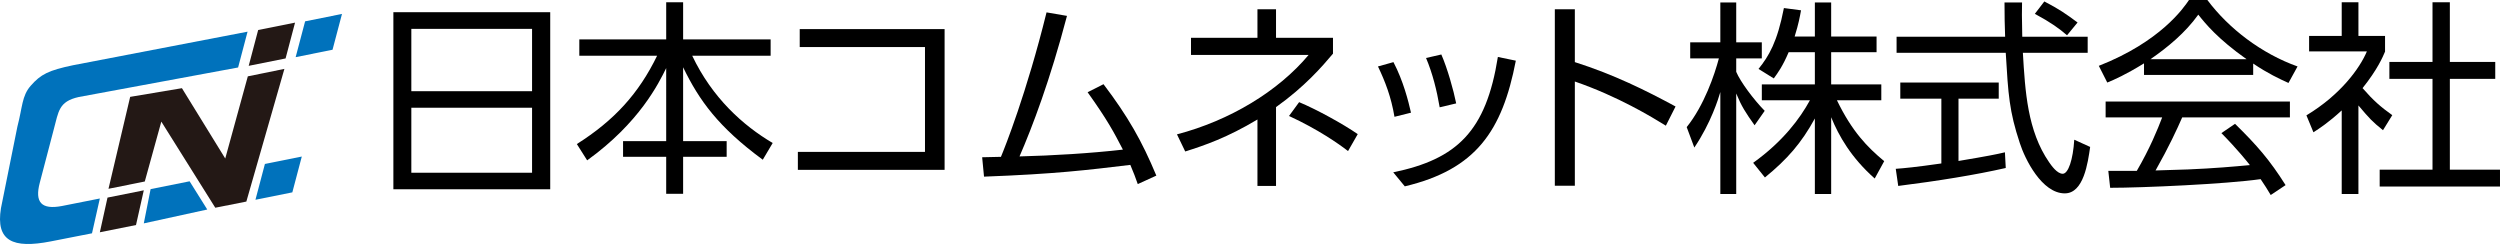
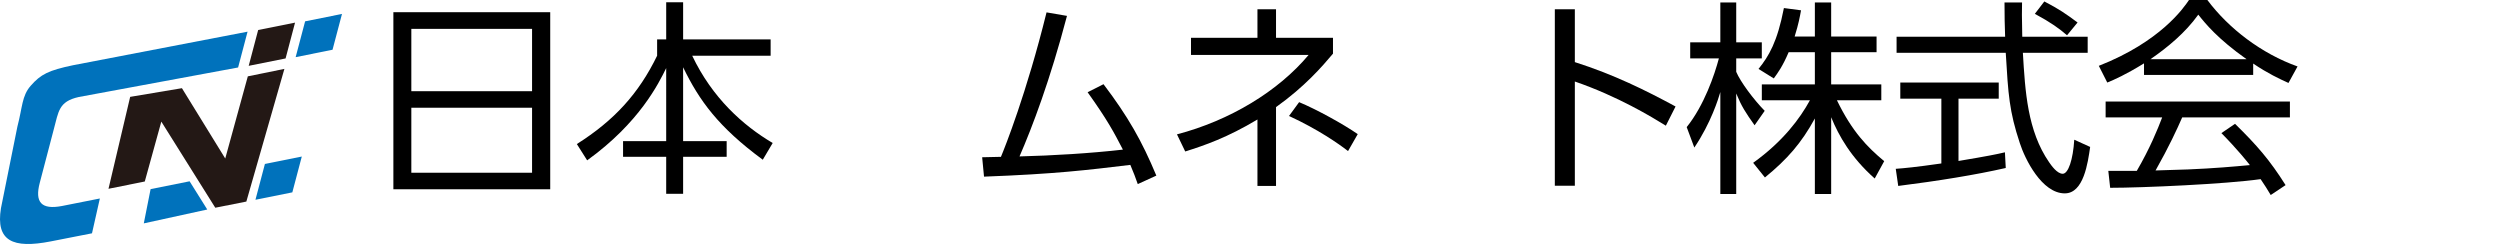
<svg xmlns="http://www.w3.org/2000/svg" version="1.1" id="レイヤー_1" x="0px" y="0px" viewBox="0 0 348.446 34.008" style="enable-background:new 0 0 348.446 34.008;" xml:space="preserve">
  <style type="text/css">
	.st0{fill:#0072BC;}
	.st1{fill:#231815;}
</style>
  <g id="グループ_54" transform="translate(-181.741 -375.92)">
    <g id="グループ_60">
      <g id="グループ_59">
        <path id="パス_77" class="st0" d="M189.237,393.943c0.672-2.461,0.662-3.874,3.472-4.5     l22.219-4.117l1.318-4.992l-24.327,4.678c-3.4,0.713-4.5,1.255-5.92,2.885     c-1.222,1.415-1.118,2.935-1.832,5.66l-2.292,11.38     c-0.749,4.588,1.645,5.663,6.928,4.631l5.761-1.13l1.094-4.853l-5.285,1.048     c-2.865,0.547-3.81-0.515-3.086-3.248L189.237,393.943z" />
        <path id="パス_78" class="st1" d="M221.381,385.522l-5.1,1.039l-3.146,11.451l-6.038-9.8     l-7.214,1.209l-3.021,12.812l5.058-1.016l2.305-8.345l7.521,12l4.33-0.858     L221.381,385.522z" />
        <path id="パス_79" class="st1" d="M221.545,384.066l1.319-4.992l-5.141,1.03l-1.319,4.992     L221.545,384.066z" />
        <path id="パス_80" class="st0" d="M228.089,382.853l1.319-4.992l-5.141,1.033l-1.319,4.992     L228.089,382.853z" />
        <path id="パス_81" class="st0" d="M222.486,402.731l1.319-4.992l-5.141,1.033l-1.319,4.992     L222.486,402.731z" />
      </g>
      <path id="パス_82" class="st0" d="M202.731,402.28l-0.948,4.773l8.845-1.932l-2.461-3.932    L202.731,402.28z" />
-       <path id="パス_83" class="st1" d="M196.725,403.461l-1.067,4.833l5.039-1.012l1.086-4.837    L196.725,403.461z" />
    </g>
  </g>
  <g>
    <path d="M76.689,1.697v24.679H54.828V1.697H76.689z M57.331,12.714h16.827v-8.687H57.331   V12.714z M57.331,15.015v9.06h16.827v-9.06H57.331z" />
-     <path d="M92.854,5.494V0.316h2.359v5.177h12.196v2.272H96.478   c2.79,5.868,7.076,9.722,11.218,12.167l-1.381,2.33   c-6.184-4.545-8.859-8.255-11.103-12.886v10.297h6.069v2.186h-6.069v5.149h-2.359   v-5.149h-6.012v-2.186h6.012V9.492c-1.035,2.1-3.71,7.594-11.016,12.857   l-1.438-2.272c5.235-3.308,8.629-7.047,11.189-12.311H80.744V5.494H92.854z" />
-     <path d="M131.656,4.056v19.617h-20.451v-2.503h17.718V6.558h-17.459V4.056H131.656z" />
+     <path d="M92.854,5.494V0.316h2.359v5.177h12.196v2.272H96.478   c2.79,5.868,7.076,9.722,11.218,12.167l-1.381,2.33   c-6.184-4.545-8.859-8.255-11.103-12.886v10.297h6.069v2.186h-6.069v5.149h-2.359   v-5.149h-6.012v-2.186h6.012V9.492c-1.035,2.1-3.71,7.594-11.016,12.857   l-1.438-2.272c5.235-3.308,8.629-7.047,11.189-12.311V5.494H92.854z" />
    <path d="M136.891,21.918c0.115,0,2.33-0.058,2.618-0.058   c0.546-1.294,3.567-8.859,6.357-20.135l2.848,0.489   c-2.359,8.974-4.804,15.417-6.616,19.588c4.602-0.115,9.895-0.432,14.411-0.949   c-1.295-2.502-2.186-4.171-4.919-7.996l2.215-1.122   c3.423,4.516,5.35,7.91,7.364,12.742l-2.589,1.179   c-0.345-0.978-0.547-1.524-1.036-2.675c-5.983,0.719-10.412,1.266-20.393,1.639   L136.891,21.918z" />
    <path d="M175.261,1.294h2.589v3.97h7.939v2.215   c-1.525,1.812-3.941,4.602-7.939,7.45v10.988h-2.589v-9.262   c-4.228,2.531-7.335,3.595-10.067,4.458l-1.151-2.387   c7.364-1.927,14.123-6.012,18.351-11.074h-16.395V5.264h9.262V1.294z M187.888,21.055   c-1.295-1.007-4.171-3.02-8.227-4.89l1.409-1.927   c2.301,0.949,6.156,3.049,8.169,4.458L187.888,21.055z" />
-     <path d="M194.36,16.28c-0.46-2.761-1.294-4.919-2.301-7.018l2.158-0.604   c1.381,2.646,2.071,5.408,2.445,7.047L194.36,16.28z M194.188,24.018   c8.916-1.841,12.944-5.753,14.583-16.079l2.503,0.518   c-1.898,9.837-5.58,15.158-15.475,17.517L194.188,24.018z M200.66,14.957   c-0.403-2.359-0.978-4.689-1.899-6.874l2.129-0.489   c0.834,1.899,1.697,4.947,2.071,6.817L200.66,14.957z" />
    <path d="M232.184,17.517c-1.956-1.208-6.673-4.085-12.685-6.156v14.526h-2.79V1.294   h2.79v7.364c5.436,1.726,9.895,3.941,14.037,6.184L232.184,17.517z" />
    <path d="M244.552,17.46c-1.266-1.783-1.812-2.618-2.56-4.43v14.008h-2.215V12.829   c-0.259,0.891-1.295,4.286-3.624,7.737l-1.064-2.848   c2.445-3.049,3.883-7.306,4.487-9.578h-3.998V5.897h4.199V0.345h2.215v5.551   h3.566v2.244h-3.566v1.87c0.575,1.381,2.416,3.854,3.969,5.437L244.552,17.46z    M255.224,27.038h-2.272V16.51c-1.87,3.423-3.826,5.666-6.961,8.226   l-1.639-2.042c4.171-2.991,6.529-6.184,7.91-8.715h-6.702V11.765h7.392V7.277   h-3.653c-0.834,1.956-1.467,2.819-2.071,3.653l-2.128-1.323   c1.438-1.783,2.617-3.739,3.538-8.485l2.388,0.316   c-0.173,0.92-0.317,1.812-0.892,3.653h2.819v-4.746h2.272v4.746h6.328v2.186   h-6.328v4.487h6.989v2.215h-6.184c2.1,4.343,4.229,6.529,6.587,8.485   l-1.323,2.416c-3.279-2.905-5.005-5.925-6.069-8.543V27.038z" />
    <path d="M279.558,23.414c-4.142,0.949-9.492,1.812-14.986,2.502l-0.345-2.387   c1.208-0.086,2.733-0.23,6.357-0.748v-9.032h-5.724v-2.244h13.72v2.244h-5.609   v8.687c4.142-0.69,5.379-0.949,6.472-1.208L279.558,23.414z M281.83,0.345   c-0.029,0.978-0.029,2.129,0.029,4.775h9.118v2.243h-9.032   c0.316,5.35,0.633,10.873,3.653,15.245c0.316,0.46,1.122,1.611,1.898,1.611   c0.777,0,1.439-1.956,1.611-4.746l2.215,1.007   c-0.317,2.186-0.892,6.472-3.538,6.472c-3.192,0-5.551-4.775-6.27-7.019   c-1.467-4.429-1.611-6.731-1.956-12.57h-15.216V5.12h15.129   c-0.057-1.352-0.086-3.078-0.086-4.775H281.83z M288.1,4.919   c-1.093-0.949-2.244-1.783-4.487-2.991l1.323-1.726   c2.1,1.093,2.963,1.697,4.631,2.934L288.1,4.919z" />
    <path d="M314.045,10.441h-15.216V8.831c-2.56,1.582-4.142,2.272-5.12,2.675   L292.529,9.176C301.101,5.81,304.322,1.151,305.099,0h2.56   c2.991,3.998,7.565,7.479,12.569,9.262l-1.265,2.301   c-1.265-0.575-2.877-1.323-4.918-2.704V10.441z M311.514,17.258   c3.078,3.02,4.832,5.034,7.047,8.543l-2.071,1.381   c-0.46-0.777-0.805-1.323-1.409-2.215c-4.804,0.69-16.539,1.208-20.969,1.208   l-0.259-2.359h3.969c1.812-3.106,2.905-5.781,3.538-7.45h-7.881v-2.215h25.686   v2.215h-15.015c-0.69,1.582-1.841,4.084-3.711,7.392   c0.72-0.029,3.941-0.115,4.545-0.144c3.51-0.144,6.472-0.403,8.601-0.604   c-0.288-0.374-1.726-2.186-3.97-4.458L311.514,17.258z M313.125,8.255   c-4.056-2.876-5.724-4.947-6.731-6.213c-1.812,2.531-4.257,4.545-6.673,6.213   H313.125z" />
-     <path d="M328.714,27.038h-2.33V15.389c-1.812,1.668-3.135,2.531-3.941,3.049   l-0.978-2.359c4.775-2.876,7.45-6.587,8.428-8.917h-8.054V5.005h4.545V0.316   h2.33v4.689h3.71v2.186c-0.288,0.69-1.035,2.474-3.135,5.091   c1.525,1.755,2.531,2.618,4.142,3.768l-1.295,2.1   c-1.524-1.237-1.841-1.582-3.423-3.452V27.038z M341.456,0.316v8.313h6.328v2.359   h-6.328v12.656h6.989v2.359h-16.769v-2.359h7.363V10.988h-6.012V8.629h6.012V0.316   H341.456z" />
  </g>
</svg>